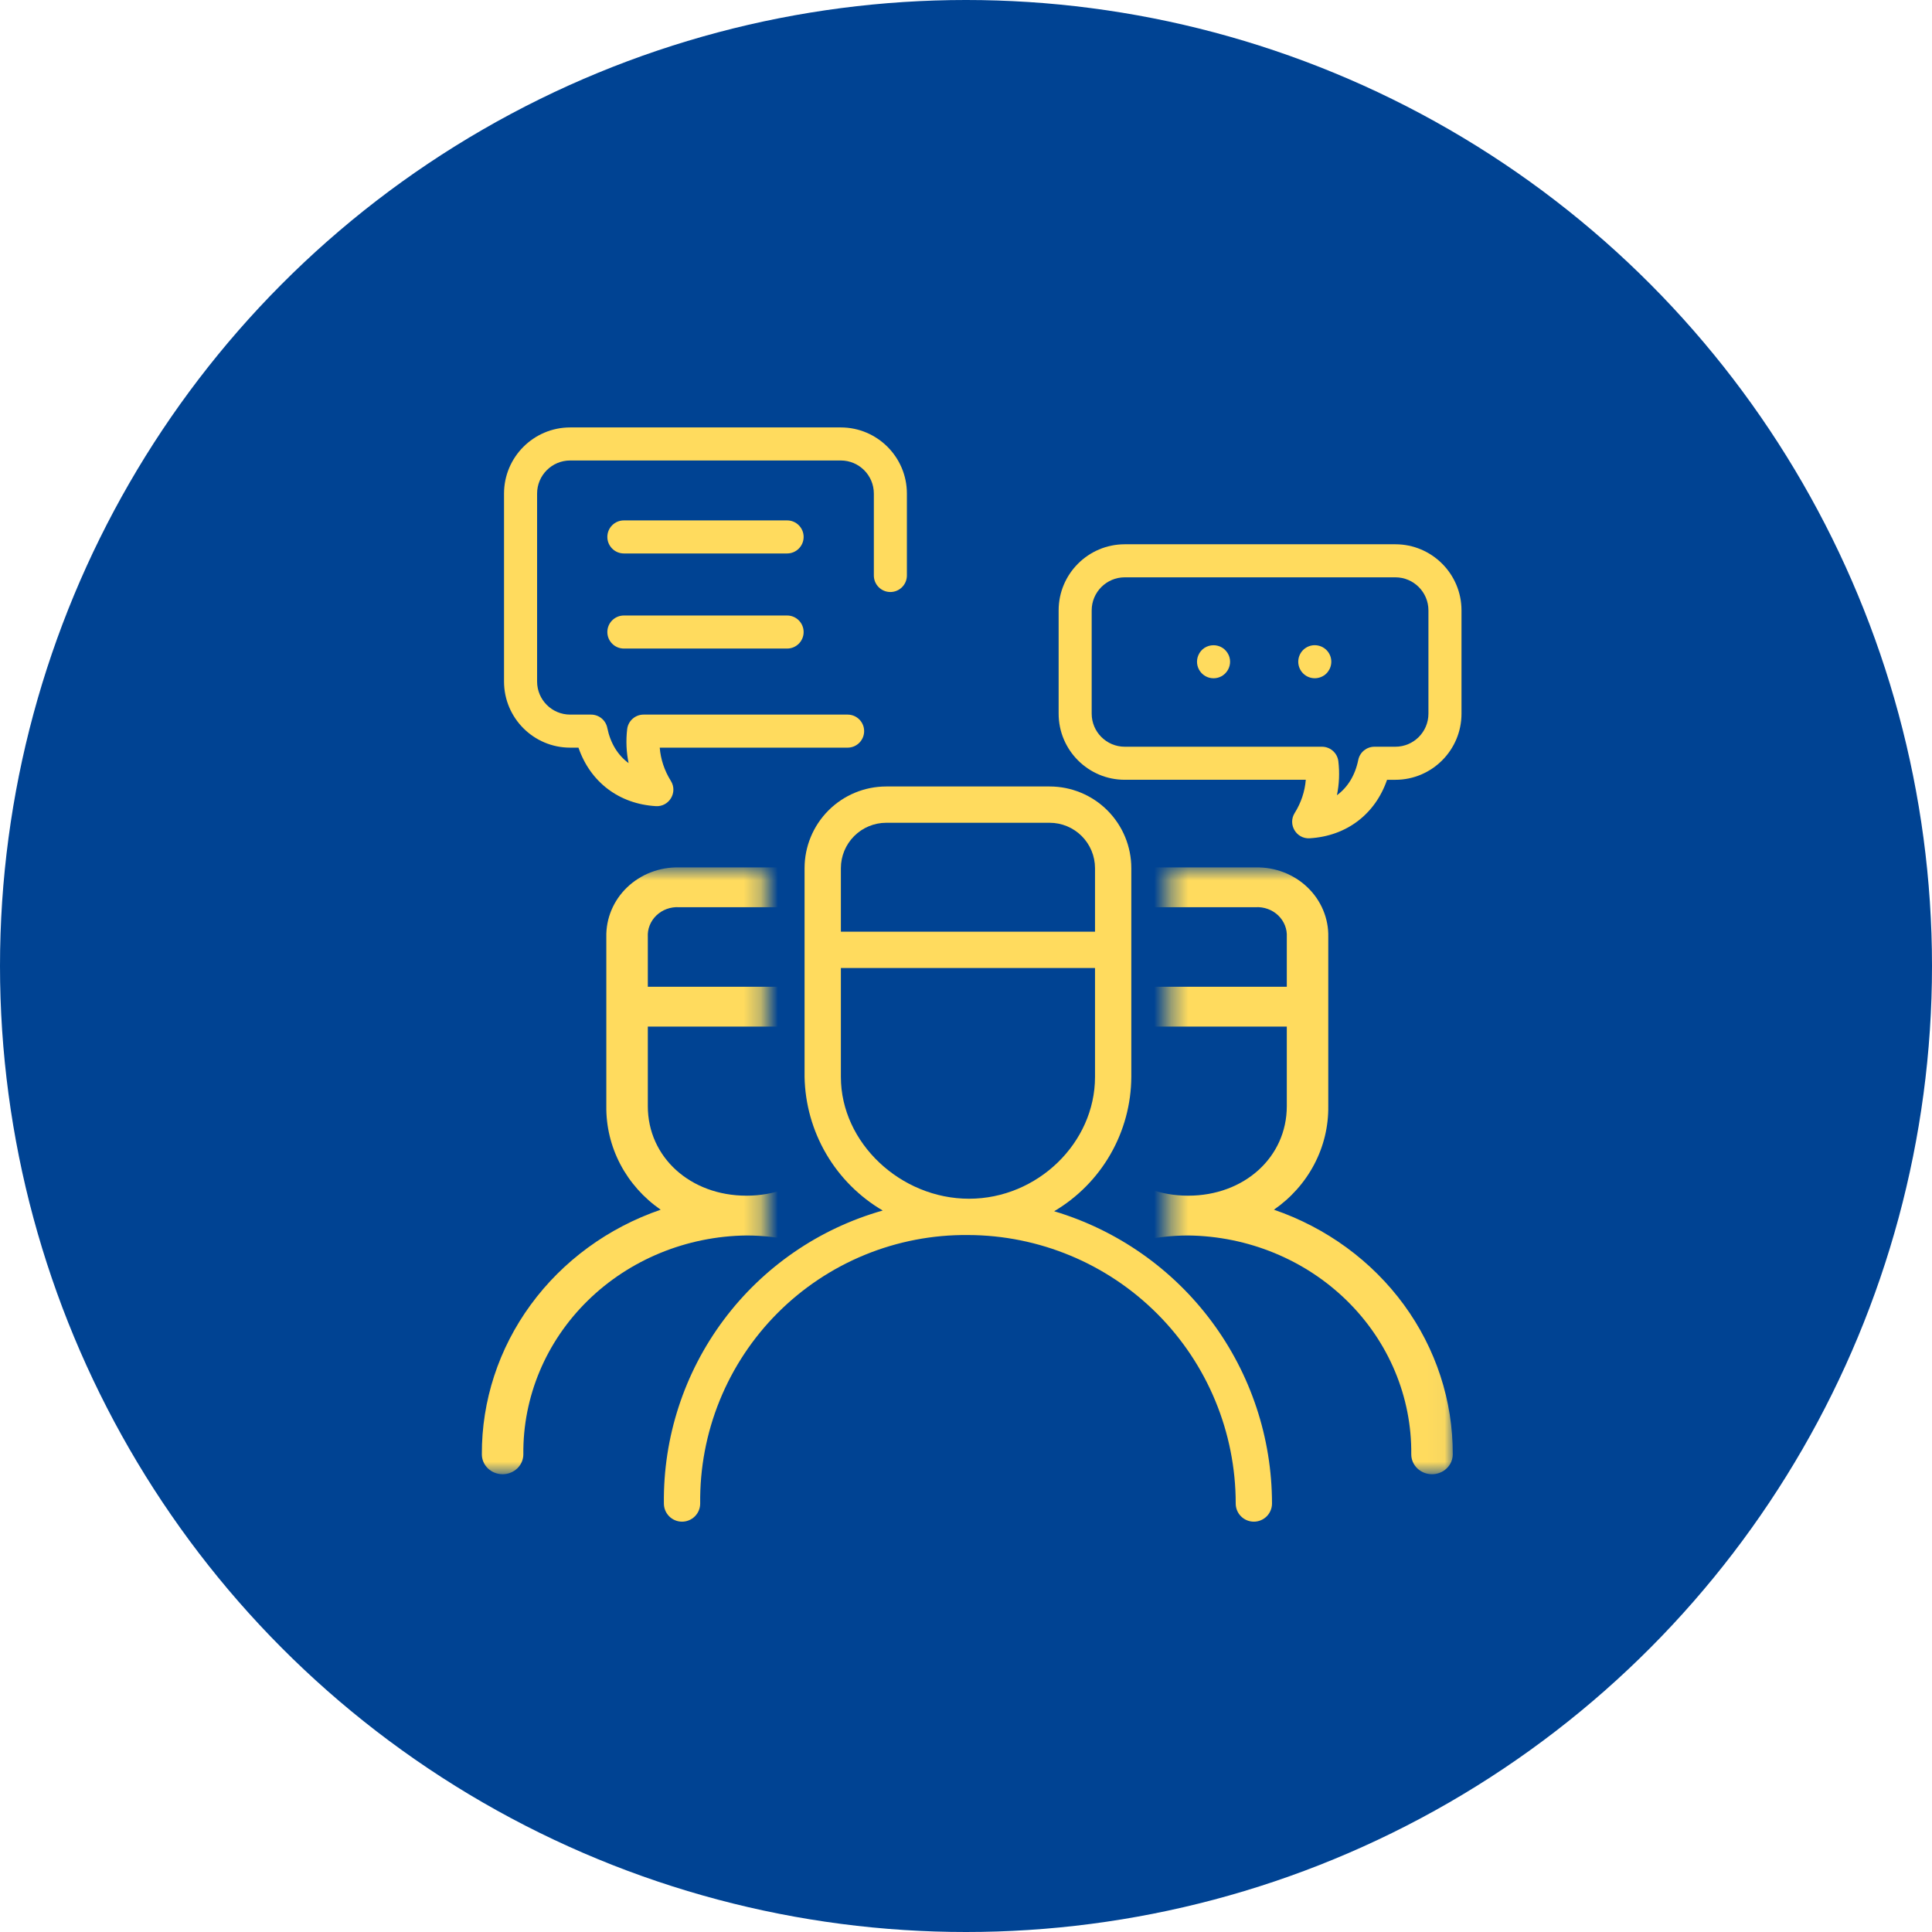
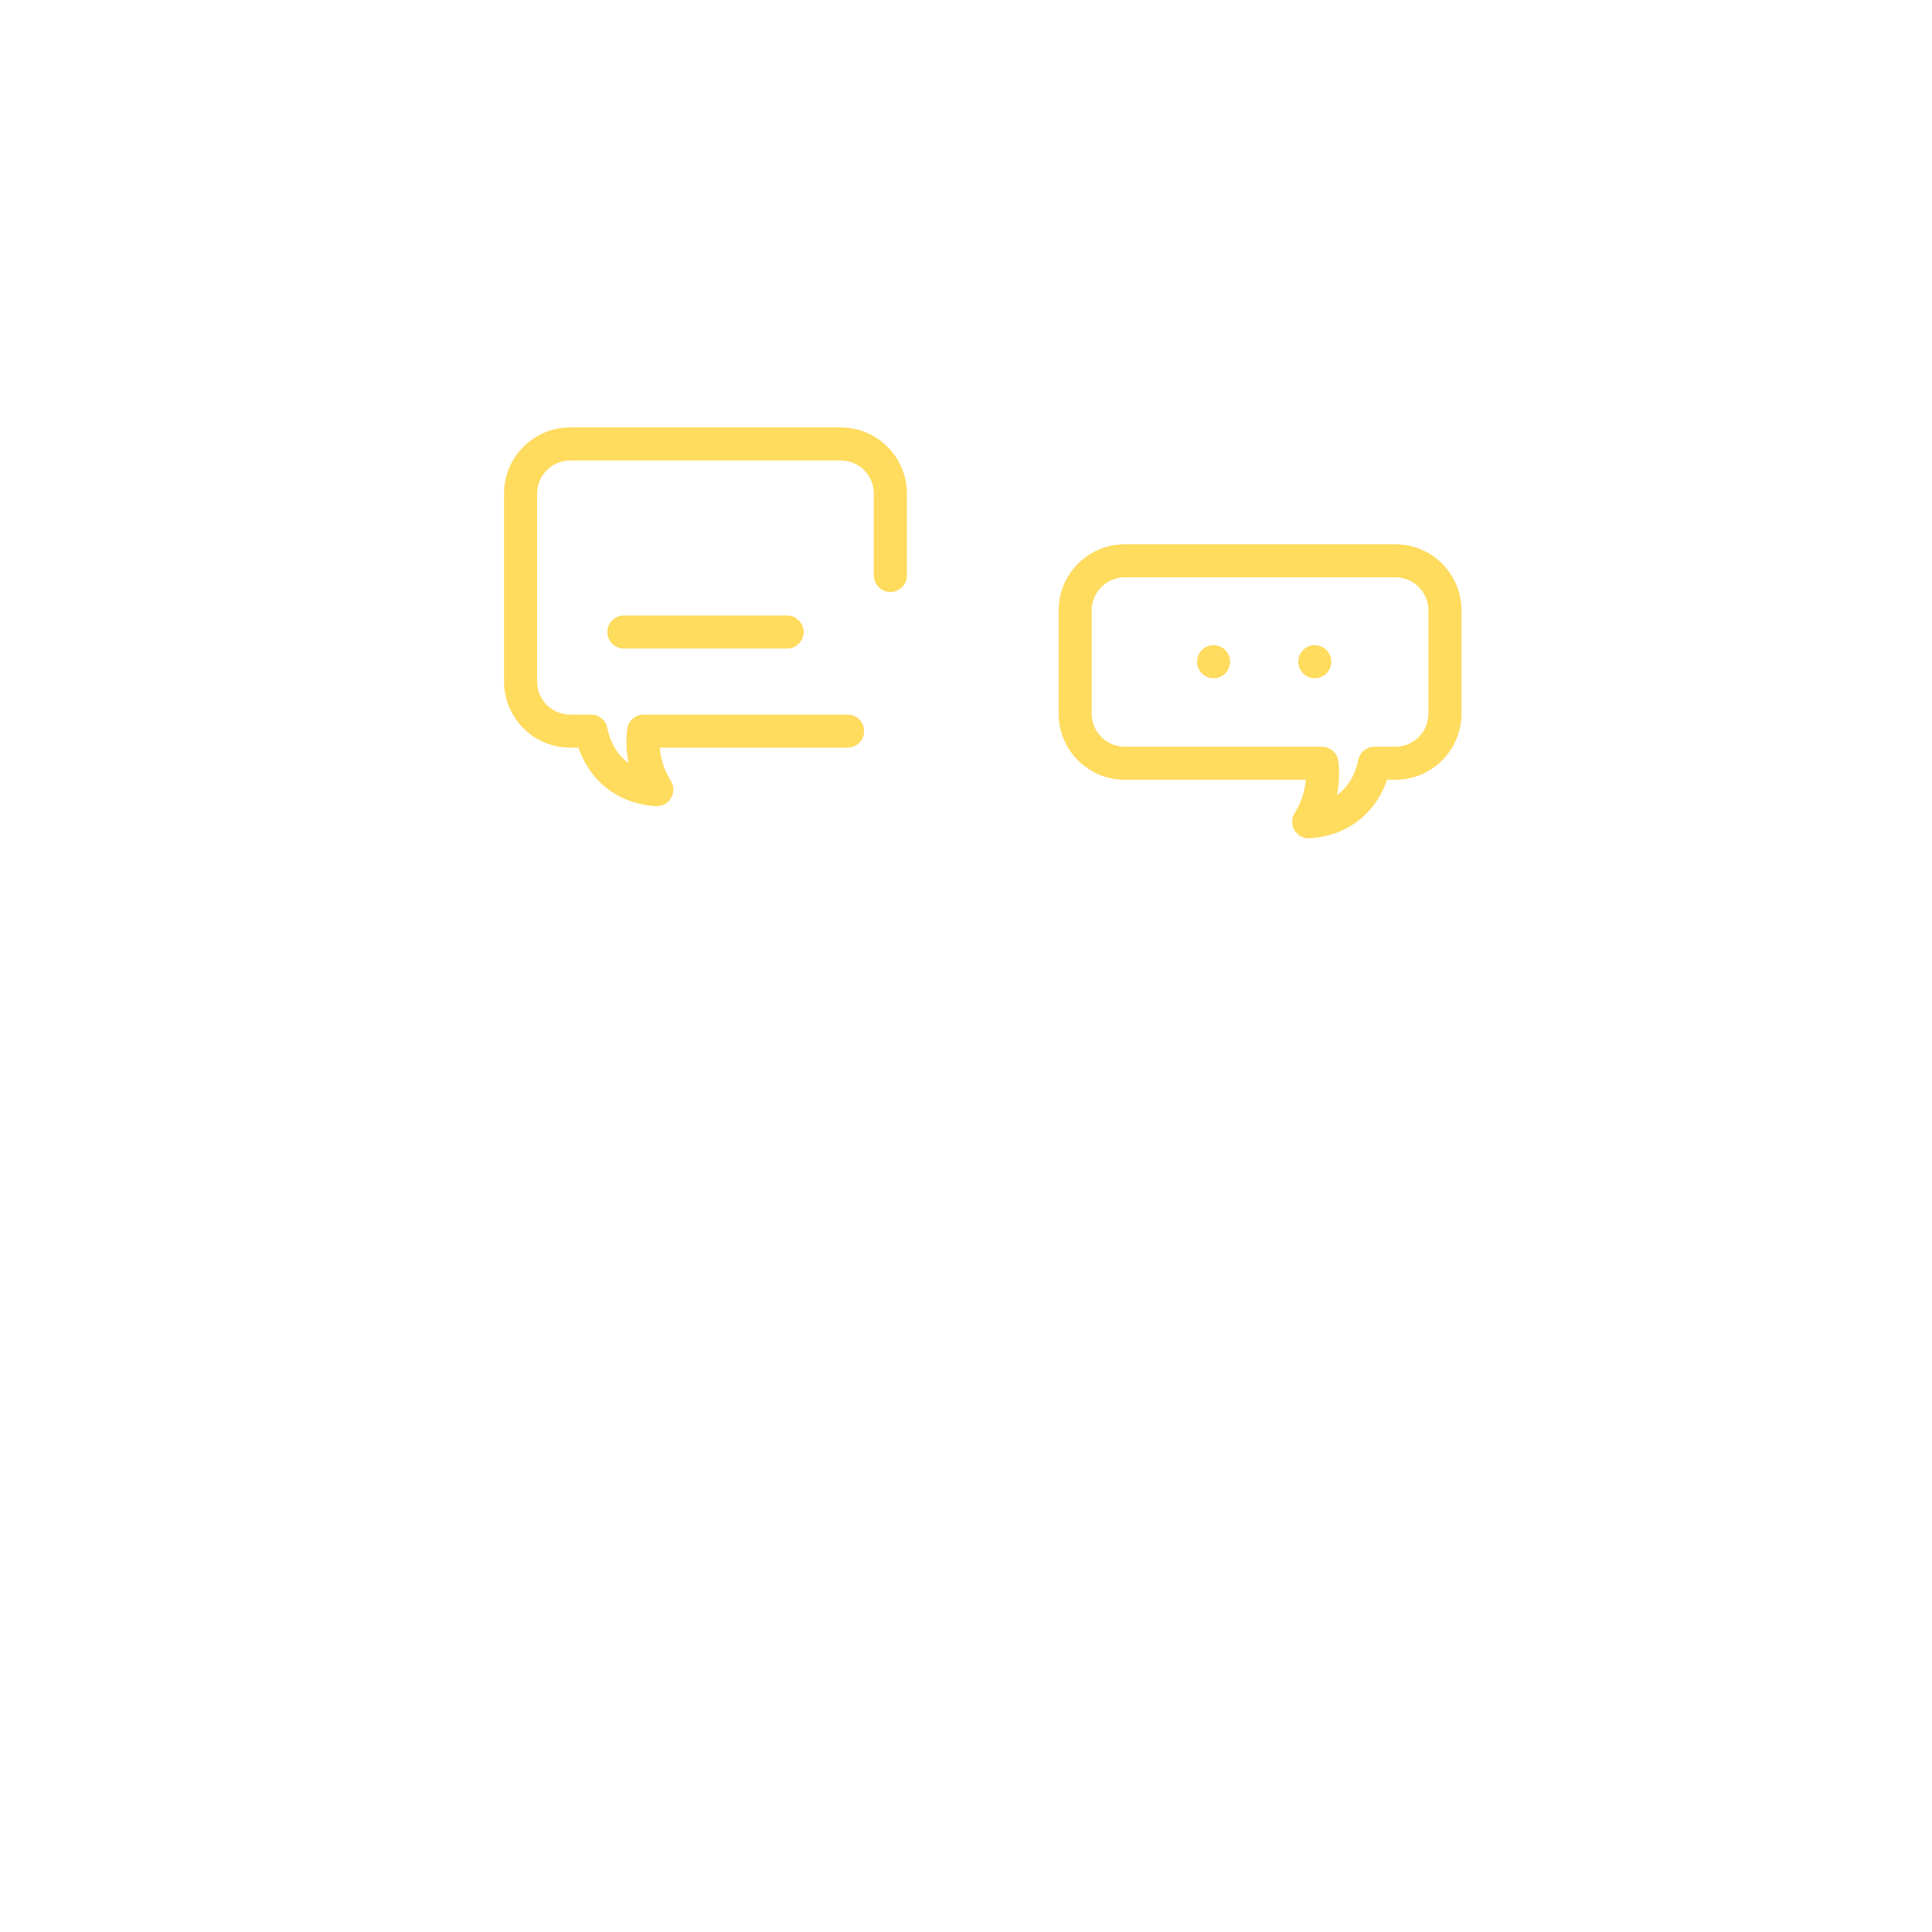
<svg xmlns="http://www.w3.org/2000/svg" width="113" height="113" viewBox="0 0 113 113" fill="none">
-   <circle cx="56.5" cy="56.5" r="56.5" fill="#004393" />
  <path d="M81.614 31.834H65.785C63.653 31.834 61.918 33.568 61.918 35.7V41.742C61.918 43.874 63.653 45.608 65.785 45.608H76.374C76.319 46.292 76.099 46.952 75.724 47.552C75.307 48.22 75.823 49.078 76.601 49.03C78.762 48.902 80.438 47.614 81.127 45.609H81.614C83.746 45.609 85.481 43.874 85.481 41.742V35.7C85.481 33.568 83.746 31.834 81.614 31.834ZM83.547 41.742C83.547 42.808 82.68 43.675 81.614 43.675H80.389C79.929 43.675 79.532 44 79.442 44.451C79.261 45.346 78.823 46.053 78.195 46.512C78.328 45.867 78.357 45.201 78.279 44.53C78.222 44.042 77.809 43.675 77.319 43.675H65.785C64.719 43.675 63.851 42.808 63.851 41.742V35.7C63.851 34.634 64.719 33.767 65.785 33.767H81.614C82.68 33.767 83.547 34.634 83.547 35.7V41.742Z" fill="#FFDB5E" />
  <path d="M71.872 38.333C71.518 37.526 70.41 37.556 70.086 38.333C69.821 38.982 70.3 39.671 70.979 39.671C71.663 39.671 72.134 38.976 71.872 38.333Z" fill="#FFDB5E" />
  <path d="M77.793 38.333C77.555 37.763 76.858 37.566 76.363 37.899C75.94 38.178 75.788 38.773 76.096 39.24C76.392 39.68 76.98 39.805 77.436 39.508C77.802 39.266 77.975 38.779 77.793 38.333Z" fill="#FFDB5E" />
  <path d="M33.347 43.729H33.834C34.523 45.734 36.199 47.022 38.36 47.15C39.137 47.198 39.655 46.342 39.237 45.673C38.862 45.073 38.642 44.413 38.587 43.729H49.575C50.109 43.729 50.542 43.296 50.542 42.762C50.542 42.228 50.109 41.796 49.575 41.796H37.642C37.152 41.796 36.739 42.163 36.682 42.651C36.604 43.322 36.633 43.988 36.766 44.633C36.137 44.174 35.7 43.467 35.519 42.572C35.428 42.12 35.032 41.796 34.572 41.796H33.347C32.281 41.796 31.414 40.928 31.414 39.862V28.867C31.414 27.801 32.281 26.933 33.347 26.933H49.176C50.242 26.933 51.11 27.801 51.11 28.867V33.659C51.11 34.193 51.542 34.626 52.076 34.626C52.61 34.626 53.043 34.193 53.043 33.659V28.867C53.043 26.735 51.308 25 49.176 25H33.347C31.215 25 29.48 26.735 29.48 28.867V39.862C29.48 41.995 31.215 43.729 33.347 43.729Z" fill="#FFDB5E" />
-   <path d="M47.003 31.404C47.003 30.87 46.57 30.438 46.036 30.438H36.49C35.956 30.438 35.523 30.87 35.523 31.404C35.523 31.938 35.956 32.371 36.49 32.371H46.036C46.57 32.371 47.003 31.938 47.003 31.404Z" fill="#FFDB5E" />
  <path d="M47.003 36.967C47.003 36.433 46.57 36 46.036 36H36.49C35.956 36 35.523 36.433 35.523 36.967C35.523 37.501 35.956 37.933 36.49 37.933H46.036C46.57 37.933 47.003 37.501 47.003 36.967Z" fill="#FFDB5E" />
  <mask id="mask0" maskUnits="userSpaceOnUse" x="27" y="50" width="18" height="37">
    <rect x="27" y="50.732" width="17.747" height="35.493" fill="#C4C4C4" />
  </mask>
  <g mask="url(#mask0)">
-     <path d="M49.332 73.576C49.619 73.716 49.953 73.741 50.259 73.645C50.565 73.549 50.819 73.34 50.964 73.064C51.11 72.789 51.135 72.469 51.035 72.176C50.935 71.882 50.717 71.639 50.43 71.499C50.139 71.354 48.95 70.871 48.647 70.766C49.649 70.076 50.463 69.163 51.02 68.107C51.576 67.051 51.859 65.881 51.844 64.698V54.806C51.856 54.268 51.755 53.733 51.546 53.234C51.337 52.734 51.024 52.28 50.628 51.9C50.231 51.519 49.758 51.219 49.237 51.019C48.716 50.819 48.158 50.721 47.597 50.733H39.71C39.149 50.721 38.591 50.819 38.07 51.019C37.549 51.219 37.076 51.519 36.679 51.9C36.282 52.28 35.97 52.734 35.761 53.234C35.552 53.733 35.451 54.268 35.463 54.806V64.698C35.448 65.878 35.729 67.044 36.282 68.098C36.835 69.152 37.645 70.063 38.642 70.754C35.57 71.809 32.914 73.751 31.041 76.314C29.167 78.876 28.169 81.933 28.183 85.062C28.183 85.371 28.311 85.667 28.538 85.885C28.766 86.103 29.074 86.226 29.396 86.226C29.718 86.226 30.026 86.103 30.254 85.885C30.482 85.667 30.61 85.371 30.61 85.062C30.574 81.706 31.928 78.473 34.374 76.074C36.821 73.674 40.16 72.303 43.66 72.261C45.632 72.266 47.575 72.717 49.332 73.576ZM37.89 54.806C37.876 54.573 37.913 54.34 38 54.123C38.086 53.905 38.22 53.707 38.392 53.542C38.563 53.377 38.77 53.249 38.997 53.166C39.224 53.083 39.467 53.047 39.71 53.061H47.597C47.84 53.047 48.083 53.083 48.31 53.166C48.537 53.249 48.743 53.377 48.915 53.542C49.087 53.707 49.221 53.905 49.307 54.123C49.394 54.34 49.431 54.573 49.417 54.806V57.715H37.89V54.806ZM37.89 64.698V60.043H49.417V64.698C49.417 67.682 46.942 69.934 43.66 69.934C40.377 69.934 37.89 67.682 37.89 64.698Z" fill="#FFDB5E" />
-   </g>
+     </g>
  <mask id="mask1" maskUnits="userSpaceOnUse" x="68" y="50" width="17" height="37">
-     <rect width="16.564" height="35.493" transform="matrix(-1 0 0 1 84.97 50.732)" fill="#C4C4C4" />
-   </mask>
+     </mask>
  <g mask="url(#mask1)">
    <path d="M63.82 73.576C63.533 73.716 63.2 73.741 62.894 73.645C62.588 73.549 62.334 73.34 62.188 73.064C62.043 72.789 62.017 72.469 62.117 72.176C62.217 71.882 62.435 71.639 62.722 71.499C63.013 71.354 64.202 70.871 64.506 70.766C63.503 70.076 62.689 69.164 62.133 68.107C61.576 67.051 61.293 65.881 61.309 64.698V54.806C61.296 54.268 61.397 53.733 61.606 53.234C61.816 52.734 62.128 52.28 62.525 51.9C62.922 51.519 63.395 51.219 63.916 51.019C64.436 50.819 64.994 50.721 65.555 50.733H73.442C74.004 50.721 74.561 50.819 75.082 51.019C75.603 51.219 76.076 51.519 76.473 51.9C76.87 52.28 77.182 52.734 77.391 53.234C77.6 53.733 77.702 54.268 77.689 54.806V64.698C77.704 65.878 77.424 67.044 76.87 68.098C76.317 69.152 75.508 70.063 74.51 70.754C77.582 71.809 80.238 73.751 82.112 76.314C83.985 78.876 84.983 81.933 84.97 85.062C84.97 85.371 84.842 85.667 84.614 85.885C84.387 86.103 84.078 86.226 83.756 86.226C83.434 86.226 83.126 86.103 82.898 85.885C82.671 85.667 82.543 85.371 82.543 85.062C82.578 81.706 81.224 78.474 78.778 76.074C76.331 73.674 72.992 72.303 69.493 72.261C67.52 72.266 65.577 72.717 63.82 73.576ZM75.263 54.806C75.277 54.574 75.239 54.34 75.153 54.123C75.066 53.905 74.933 53.707 74.761 53.542C74.589 53.377 74.382 53.249 74.155 53.166C73.928 53.083 73.685 53.047 73.442 53.061H65.555C65.313 53.047 65.07 53.083 64.843 53.166C64.615 53.249 64.409 53.377 64.237 53.542C64.065 53.707 63.931 53.905 63.845 54.123C63.759 54.34 63.721 54.574 63.735 54.806V57.715H75.263V54.806ZM75.263 64.698V60.043H63.735V64.698C63.735 67.682 66.211 69.934 69.493 69.934C72.775 69.934 75.263 67.682 75.263 64.698Z" fill="#FFDB5E" />
  </g>
-   <path d="M61.657 70.844C63.024 70.036 64.158 68.888 64.949 67.511C65.74 66.134 66.16 64.576 66.169 62.988V50.778C66.169 49.511 65.666 48.295 64.77 47.399C63.874 46.503 62.659 46 61.392 46H51.836C50.569 46 49.354 46.503 48.458 47.399C47.562 48.295 47.058 49.511 47.058 50.778V62.988C47.088 64.572 47.524 66.123 48.324 67.491C49.124 68.859 50.262 69.999 51.629 70.802C47.909 71.855 44.64 74.104 42.326 77.202C40.013 80.299 38.784 84.073 38.83 87.938C38.83 88.22 38.942 88.49 39.141 88.689C39.34 88.888 39.61 89 39.892 89C40.173 89 40.443 88.888 40.642 88.689C40.842 88.49 40.953 88.22 40.953 87.938C40.929 85.873 41.316 83.823 42.094 81.91C42.872 79.996 44.024 78.257 45.482 76.794C46.941 75.332 48.677 74.175 50.588 73.392C52.5 72.609 54.548 72.216 56.614 72.235C60.772 72.245 64.756 73.904 67.692 76.848C70.628 79.792 72.276 83.781 72.275 87.938C72.275 88.22 72.386 88.49 72.585 88.689C72.785 88.888 73.055 89 73.336 89C73.618 89 73.888 88.888 74.087 88.689C74.286 88.49 74.398 88.22 74.398 87.938C74.395 84.098 73.154 80.36 70.859 77.281C68.564 74.201 65.337 71.944 61.657 70.844ZM49.182 50.778C49.182 50.074 49.462 49.399 49.959 48.901C50.457 48.403 51.132 48.123 51.836 48.123H61.392C62.096 48.123 62.771 48.403 63.269 48.901C63.766 49.399 64.046 50.074 64.046 50.778V54.494H49.182V50.778ZM49.182 62.988V56.617H64.046V62.988C64.046 66.847 60.675 70.112 56.678 70.112C52.68 70.112 49.182 66.847 49.182 62.988Z" fill="#FFDB5E" />
</svg>